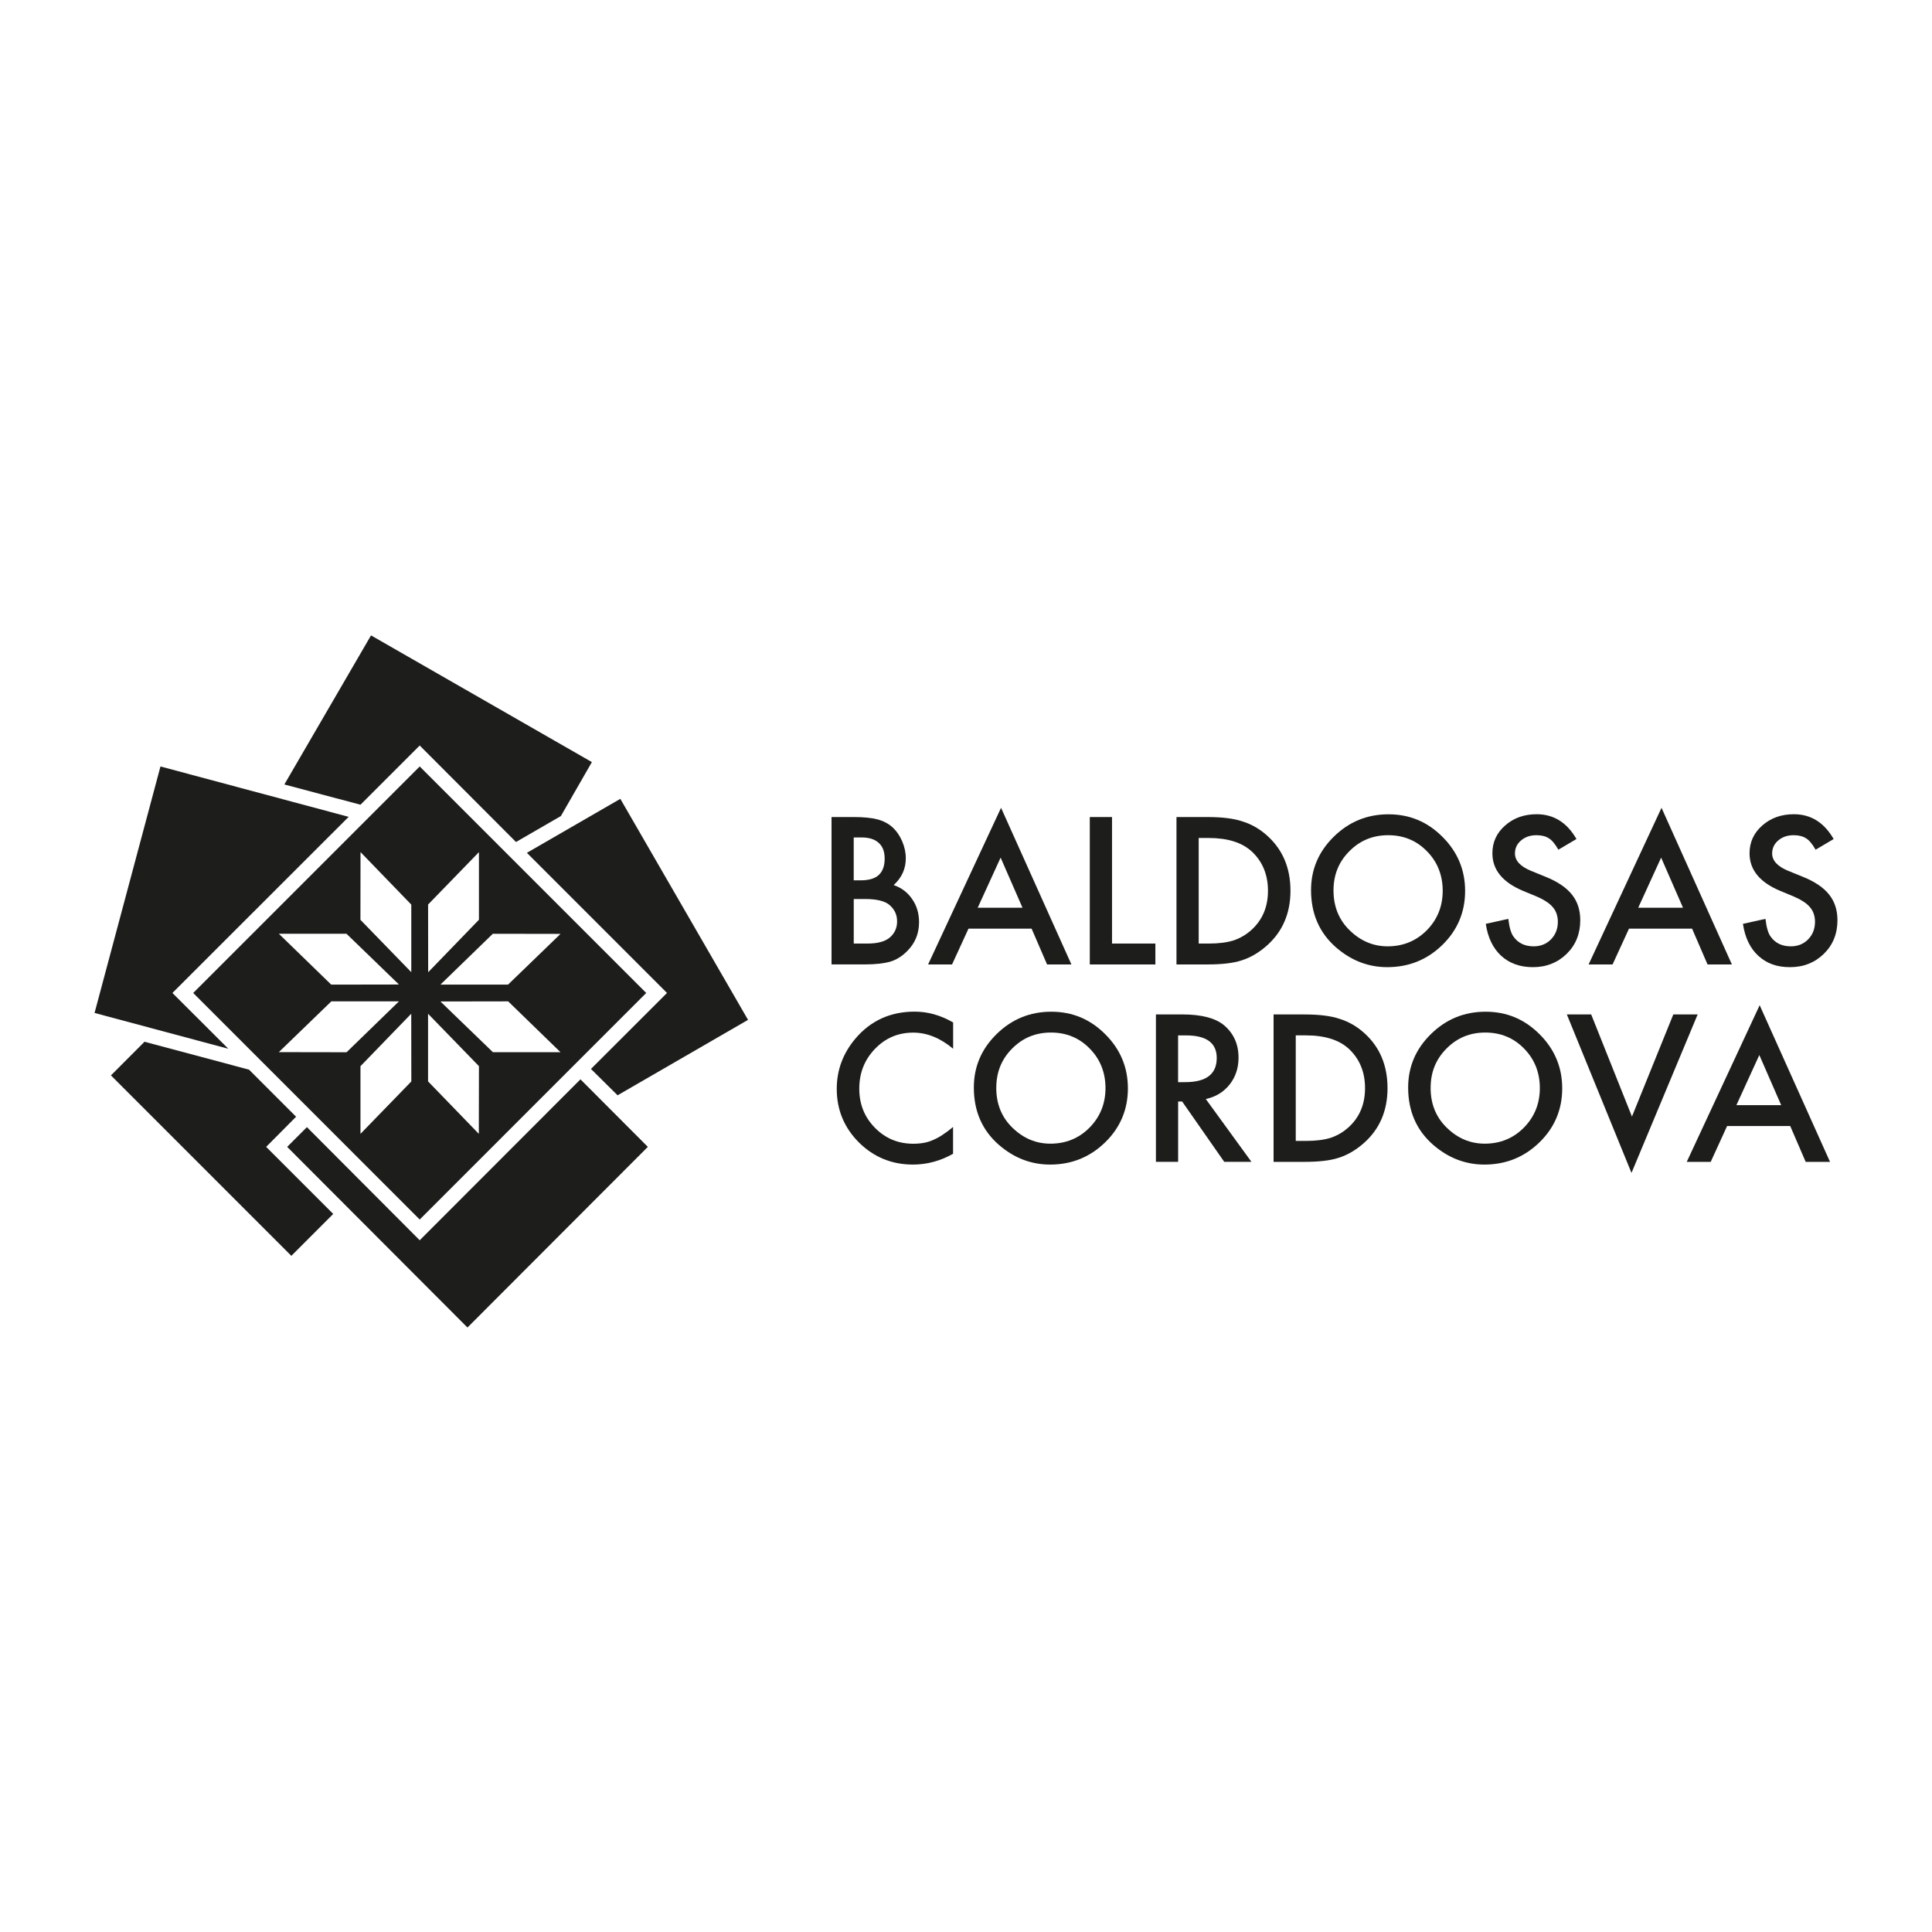
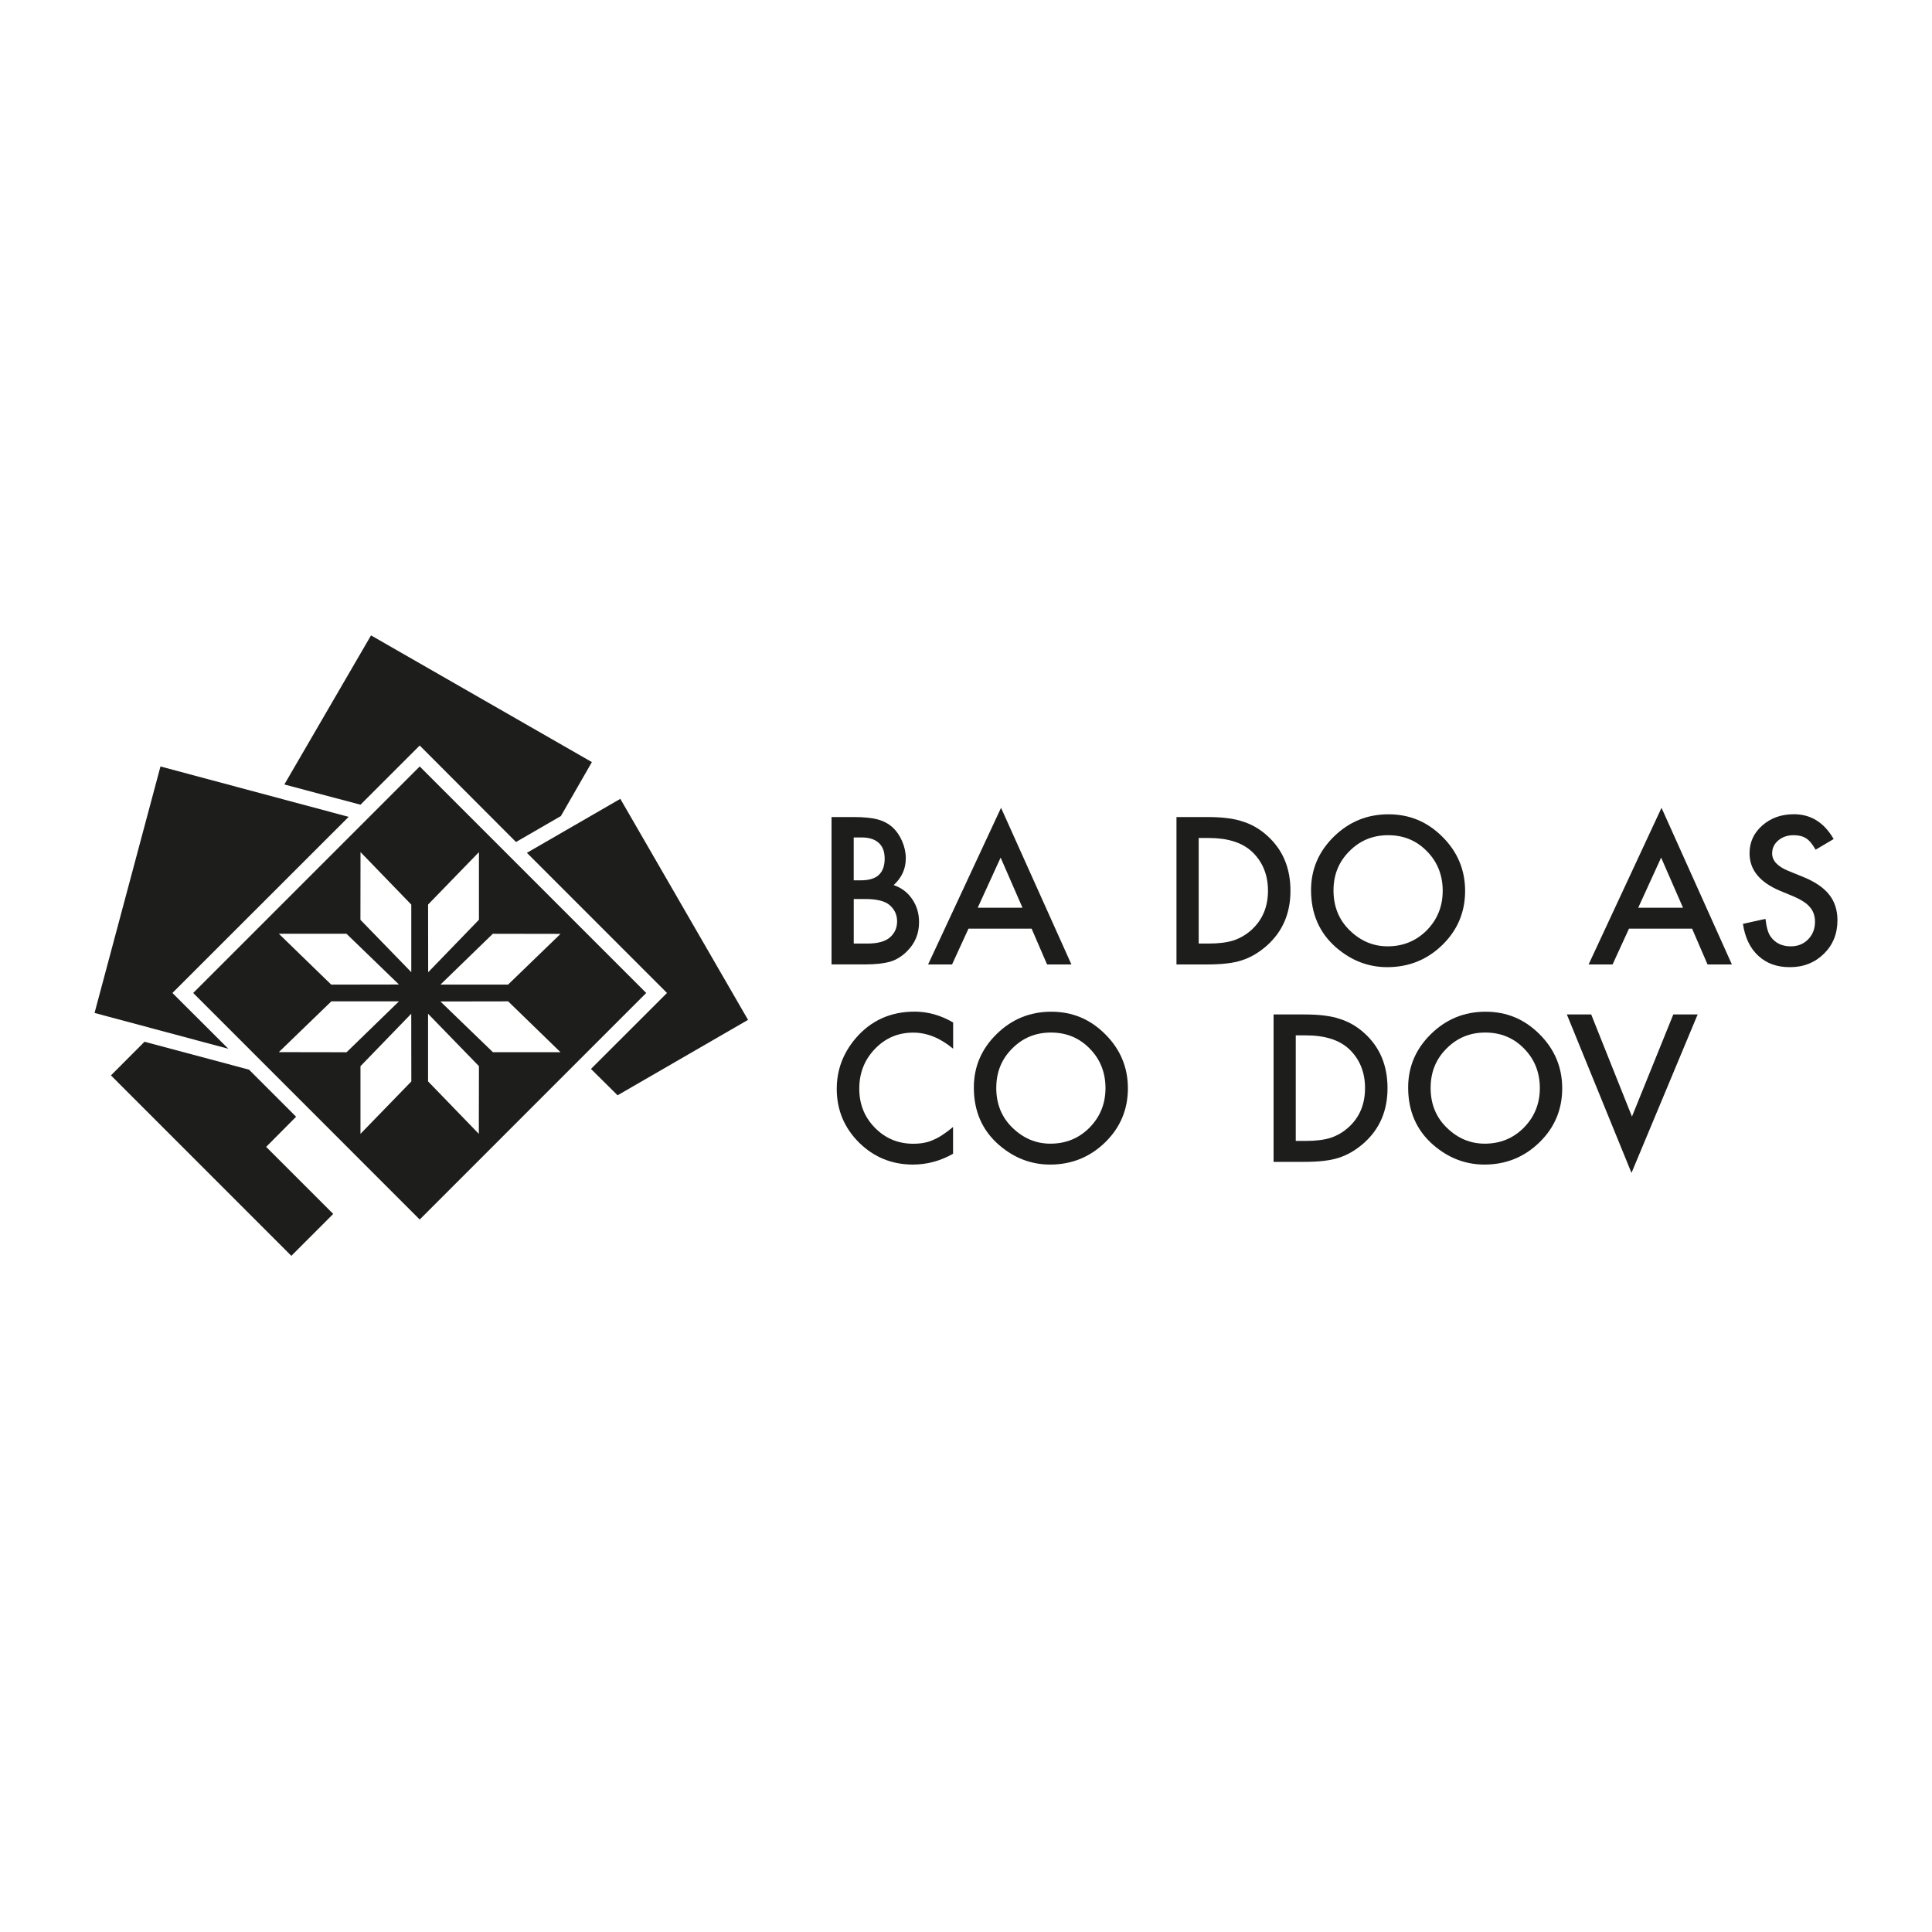
<svg xmlns="http://www.w3.org/2000/svg" id="Capa_2" data-name="Capa 2" viewBox="0 0 500 500">
  <defs>
    <style>      .cls-1 {        fill: #1d1d1b;      }    </style>
  </defs>
  <polygon class="cls-1" points="73.59 203.02 96.02 164.44 153.18 197.23 145.16 211.19 133.54 217.91 108.62 192.94 93.29 208.26 73.59 203.02" />
  <polygon class="cls-1" points="41.53 198.36 90.23 211.4 44.62 256.98 59.09 271.42 24.47 262.15 41.53 198.36" />
  <polygon class="cls-1" points="136.36 220.71 160.54 206.74 193.59 263.94 159.83 283.46 152.94 276.64 172.62 256.98 136.36 220.71" />
-   <polygon class="cls-1" points="79.43 291.7 74.32 296.81 120.98 343.56 167.66 296.81 150.22 279.33 108.62 320.98 79.43 291.7" />
  <polygon class="cls-1" points="28.71 278.31 37.4 269.6 64.45 276.83 76.63 289.01 68.88 296.81 86.24 314.16 75.4 325.01 28.71 278.31" />
  <path class="cls-1" d="M108.62,198.36l-58.62,58.62,58.62,58.63,58.62-58.63-58.62-58.62ZM89.66,241.65l13.59,13.14-17.53.03-13.56-13.17h17.5ZM72.16,272.29l13.59-13.14h17.5l-13.56,13.17-17.53-.03ZM93.29,293.43v-17.5l13.14-13.58.02,17.53-13.16,13.56ZM106.45,251.61l-13.17-13.56.02-17.53,13.14,13.59v17.5ZM145.07,241.68l-13.59,13.14h-17.5l13.56-13.16,17.53.03ZM123.95,220.53v17.5l-13.14,13.59-.02-17.53,13.16-13.56ZM123.92,293.44l-13.14-13.58v-17.5l13.17,13.56-.03,17.53ZM127.57,272.31l-13.59-13.13,17.53-.03,13.55,13.16h-17.5Z" />
  <path class="cls-1" d="M220.95,244.19h3.56c2.6,0,4.51-.51,5.73-1.53,1.29-1.1,1.93-2.5,1.93-4.2s-.62-3.03-1.85-4.15c-1.2-1.1-3.35-1.65-6.45-1.65h-2.92v11.54ZM220.95,227.83h1.8c2.14,0,3.71-.47,4.7-1.41,1-.95,1.5-2.35,1.5-4.2s-.51-3.15-1.53-4.08c-1.02-.94-2.5-1.41-4.45-1.41h-2.03v11.09ZM215.2,249.6v-38.15h5.73c2.55,0,4.59.2,6.1.59,1.53.4,2.82,1.06,3.88,2,1.07.97,1.92,2.18,2.55,3.63.64,1.47.96,2.95.96,4.45,0,2.73-1.05,5.04-3.14,6.94,2.03.69,3.62,1.9,4.79,3.63,1.19,1.71,1.78,3.7,1.78,5.98,0,2.98-1.05,5.5-3.16,7.56-1.27,1.27-2.69,2.15-4.27,2.64-1.73.48-3.9.72-6.5.72h-8.72Z" />
  <path class="cls-1" d="M264.62,234.92l-5.66-12.97-5.93,12.97h11.58ZM266.97,240.34h-16.33l-4.25,9.26h-6.2l18.88-40.54,18.21,40.54h-6.3l-4-9.26Z" />
-   <polygon class="cls-1" points="287.79 211.45 287.79 244.19 299.01 244.19 299.01 249.6 282.04 249.6 282.04 211.45 287.79 211.45" />
  <path class="cls-1" d="M310.22,244.19h2.59c2.59,0,4.73-.27,6.44-.81,1.71-.58,3.26-1.49,4.65-2.74,2.83-2.59,4.25-5.95,4.25-10.1s-1.4-7.58-4.2-10.18c-2.52-2.32-6.24-3.49-11.14-3.49h-2.59v27.32ZM304.47,249.6v-38.15h8.01c3.84,0,6.86.38,9.09,1.14,2.39.74,4.55,2,6.49,3.78,3.94,3.59,5.91,8.31,5.91,14.16s-2.05,10.6-6.15,14.23c-2.06,1.81-4.22,3.07-6.47,3.78-2.11.71-5.1,1.06-8.97,1.06h-7.91Z" />
  <path class="cls-1" d="M345.11,230.43c0,4.22,1.42,7.68,4.25,10.4,2.81,2.72,6.07,4.08,9.76,4.08,4,0,7.38-1.39,10.13-4.15,2.75-2.8,4.12-6.21,4.12-10.23s-1.36-7.48-4.08-10.23c-2.7-2.77-6.04-4.15-10.03-4.15s-7.32,1.38-10.05,4.15c-2.74,2.73-4.1,6.11-4.1,10.13M339.3,230.35c0-5.37,1.97-9.98,5.9-13.83,3.92-3.85,8.63-5.78,14.13-5.78s10.09,1.94,13.98,5.83c3.9,3.89,5.86,8.56,5.86,14.01s-1.96,10.14-5.88,13.96c-3.93,3.84-8.68,5.75-14.25,5.76-4.93,0-9.35-1.71-13.27-5.11-4.32-3.77-6.47-8.71-6.47-14.82" />
-   <path class="cls-1" d="M407.98,217.14l-4.67,2.76c-.87-1.51-1.7-2.5-2.49-2.96-.83-.53-1.88-.79-3.19-.79-1.6,0-2.92.45-3.98,1.36-1.06.89-1.58,2.01-1.58,3.36,0,1.86,1.38,3.36,4.15,4.5l3.8,1.55c3.1,1.25,5.36,2.79,6.8,4.6,1.43,1.8,2.15,4,2.15,6.62,0,3.51-1.17,6.41-3.5,8.7-2.36,2.31-5.28,3.46-8.77,3.46-3.31,0-6.05-.98-8.2-2.94-2.12-1.96-3.45-4.71-3.98-8.27l5.83-1.29c.26,2.24.72,3.79,1.38,4.64,1.18,1.65,2.91,2.47,5.19,2.47,1.79,0,3.28-.6,4.47-1.8,1.18-1.2,1.78-2.73,1.78-4.57,0-.74-.11-1.42-.32-2.03-.2-.63-.52-1.19-.96-1.7-.43-.53-.99-1.01-1.68-1.46-.69-.46-1.51-.9-2.47-1.31l-3.68-1.53c-5.22-2.21-7.83-5.43-7.83-9.68,0-2.87,1.09-5.26,3.29-7.19,2.19-1.94,4.91-2.92,8.17-2.92,4.4,0,7.83,2.14,10.3,6.42" />
  <path class="cls-1" d="M435.56,234.92l-5.66-12.97-5.93,12.97h11.58ZM437.91,240.34h-16.33l-4.25,9.26h-6.2l18.87-40.54,18.21,40.54h-6.3l-4-9.26Z" />
  <path class="cls-1" d="M474.55,217.14l-4.67,2.76c-.87-1.51-1.7-2.5-2.5-2.96-.82-.53-1.88-.79-3.19-.79-1.6,0-2.92.45-3.98,1.36-1.05.89-1.58,2.01-1.58,3.36,0,1.86,1.38,3.36,4.15,4.5l3.81,1.55c3.1,1.25,5.36,2.79,6.79,4.6,1.43,1.8,2.15,4,2.15,6.62,0,3.51-1.17,6.41-3.51,8.7-2.36,2.31-5.28,3.46-8.77,3.46s-6.05-.98-8.2-2.94c-2.13-1.96-3.45-4.71-3.98-8.27l5.83-1.29c.26,2.24.72,3.79,1.38,4.64,1.18,1.65,2.91,2.47,5.19,2.47,1.8,0,3.28-.6,4.47-1.8,1.18-1.2,1.78-2.73,1.78-4.57,0-.74-.11-1.42-.32-2.03-.2-.63-.52-1.19-.96-1.7-.43-.53-.99-1.01-1.68-1.46-.69-.46-1.52-.9-2.47-1.31l-3.68-1.53c-5.22-2.21-7.83-5.43-7.83-9.68,0-2.87,1.1-5.26,3.29-7.19,2.19-1.94,4.92-2.92,8.18-2.92,4.4,0,7.83,2.14,10.3,6.42" />
  <path class="cls-1" d="M246.67,264.59v6.82c-3.33-2.78-6.77-4.17-10.33-4.17-3.92,0-7.22,1.41-9.91,4.22-2.7,2.8-4.05,6.23-4.05,10.28s1.35,7.38,4.05,10.13c2.7,2.75,6.01,4.13,9.93,4.13,2.02,0,3.75-.33,5.16-.99.79-.33,1.6-.77,2.44-1.33.86-.56,1.75-1.23,2.69-2.02v6.94c-3.3,1.86-6.75,2.79-10.38,2.79-5.45,0-10.1-1.9-13.96-5.7-3.84-3.84-5.76-8.47-5.76-13.89,0-4.86,1.61-9.19,4.82-13,3.95-4.66,9.07-6.99,15.34-6.99,3.42,0,6.73.93,9.93,2.79" />
  <path class="cls-1" d="M257.83,281.51c0,4.22,1.41,7.68,4.25,10.4,2.82,2.72,6.07,4.07,9.76,4.07,4,0,7.38-1.38,10.13-4.15,2.75-2.8,4.13-6.21,4.13-10.23s-1.36-7.48-4.08-10.23c-2.7-2.77-6.05-4.15-10.03-4.15s-7.32,1.38-10.05,4.15c-2.74,2.74-4.1,6.11-4.1,10.13M252.03,281.44c0-5.37,1.97-9.98,5.9-13.83,3.92-3.85,8.63-5.78,14.13-5.78s10.09,1.94,13.98,5.83c3.9,3.89,5.86,8.56,5.86,14.01s-1.96,10.14-5.88,13.96c-3.94,3.84-8.69,5.76-14.25,5.76-4.93,0-9.35-1.71-13.27-5.11-4.31-3.77-6.47-8.71-6.47-14.82" />
-   <path class="cls-1" d="M304.89,280.06h1.83c5.45,0,8.17-2.08,8.17-6.25,0-3.9-2.65-5.85-7.95-5.85h-2.05v12.1ZM312.06,284.43l11.81,16.25h-7.04l-10.89-15.61h-1.04v15.61h-5.75v-38.15h6.75c5.04,0,8.68.95,10.92,2.84,2.47,2.11,3.71,4.89,3.71,8.35,0,2.7-.78,5.02-2.32,6.97-1.55,1.94-3.59,3.18-6.13,3.73" />
  <path class="cls-1" d="M335.35,295.27h2.59c2.59,0,4.74-.27,6.45-.81,1.71-.58,3.26-1.49,4.64-2.74,2.83-2.58,4.24-5.95,4.24-10.11s-1.4-7.57-4.2-10.18c-2.52-2.32-6.24-3.48-11.14-3.48h-2.59v27.32ZM329.6,300.69v-38.15h8c3.84,0,6.87.38,9.09,1.14,2.39.74,4.56,2,6.5,3.78,3.93,3.59,5.9,8.31,5.9,14.16s-2.05,10.61-6.15,14.23c-2.06,1.81-4.22,3.07-6.47,3.78-2.11.71-5.1,1.06-8.97,1.06h-7.91Z" />
  <path class="cls-1" d="M370.24,281.51c0,4.22,1.41,7.68,4.25,10.4,2.81,2.72,6.07,4.07,9.76,4.07,4,0,7.38-1.38,10.13-4.15,2.75-2.8,4.13-6.21,4.13-10.23s-1.36-7.48-4.08-10.23c-2.7-2.77-6.05-4.15-10.03-4.15s-7.32,1.38-10.05,4.15c-2.74,2.74-4.1,6.11-4.1,10.13M364.43,281.44c0-5.37,1.97-9.98,5.9-13.83,3.92-3.85,8.63-5.78,14.13-5.78s10.09,1.94,13.98,5.83c3.9,3.89,5.86,8.56,5.86,14.01s-1.96,10.14-5.88,13.96c-3.94,3.84-8.69,5.76-14.25,5.76-4.92,0-9.35-1.71-13.27-5.11-4.31-3.77-6.47-8.71-6.47-14.82" />
  <polygon class="cls-1" points="411.8 262.54 422.35 288.97 433.05 262.54 439.35 262.54 422.23 303.55 405.5 262.54 411.8 262.54" />
-   <path class="cls-1" d="M455.31,273.04l5.66,12.97h-11.59l5.93-12.97ZM436.53,300.69h6.2l4.24-9.27h16.34l4,9.27h6.3l-18.21-40.54-18.87,40.54Z" />
</svg>